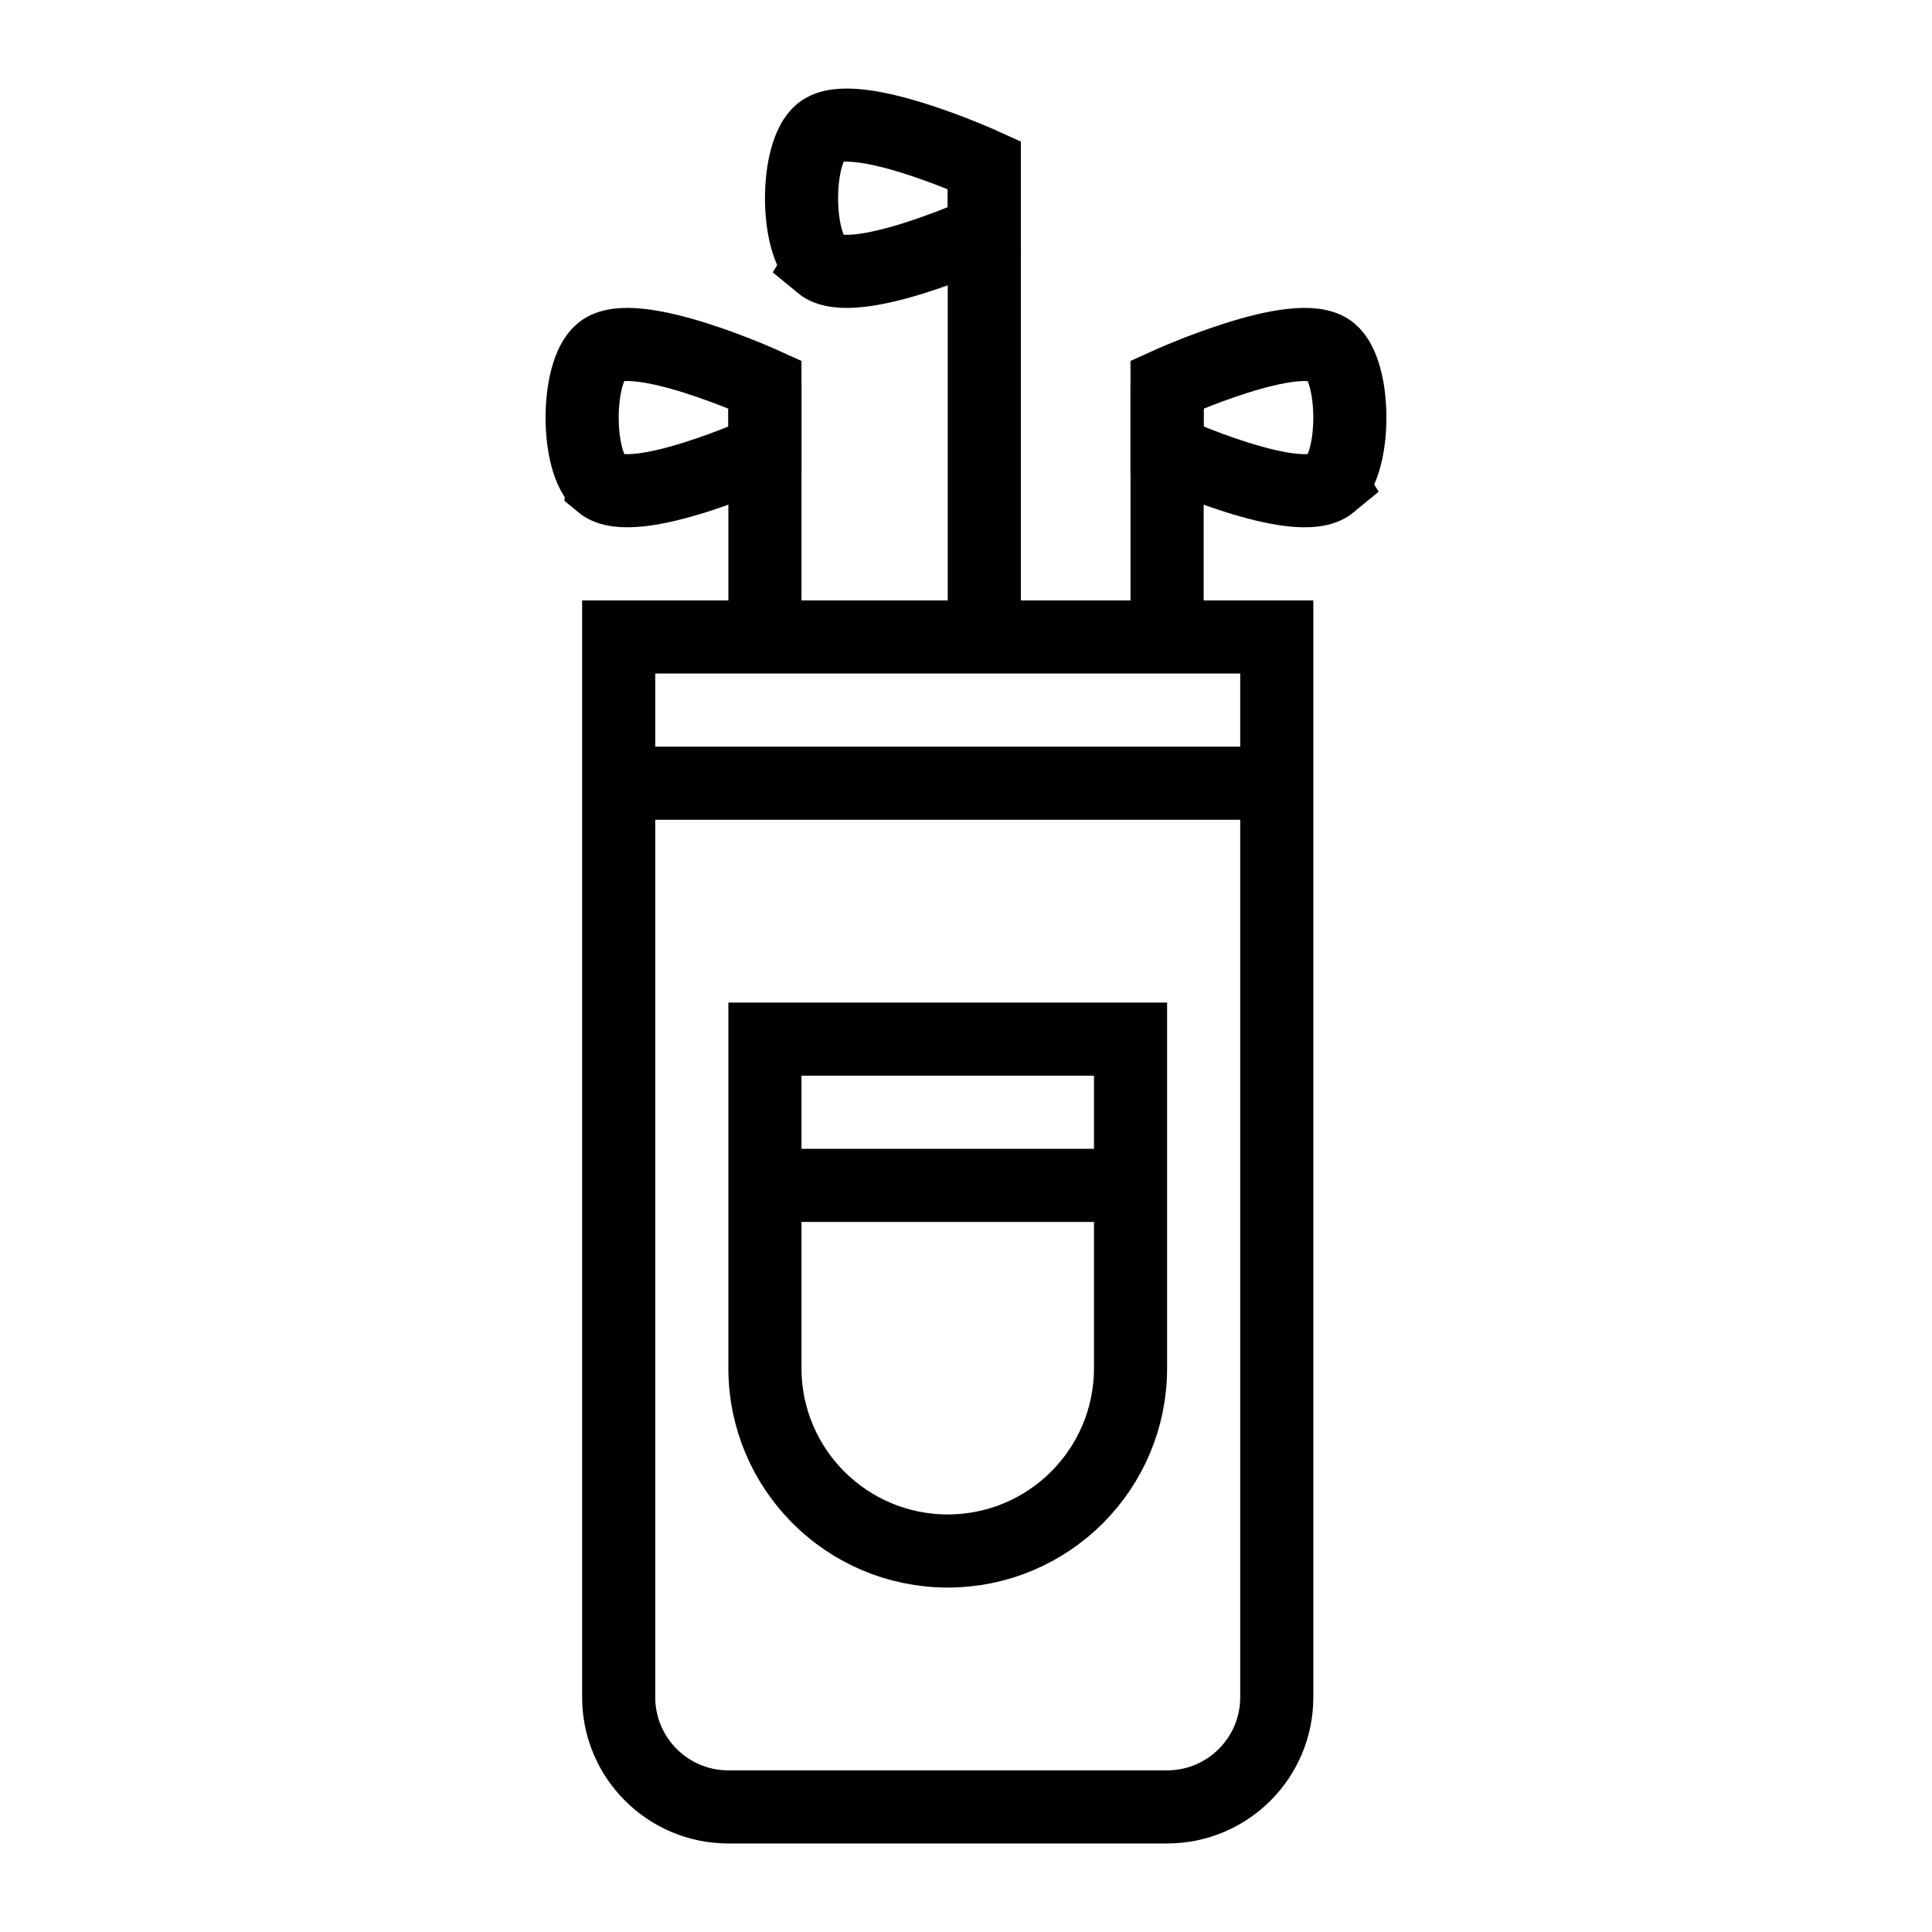
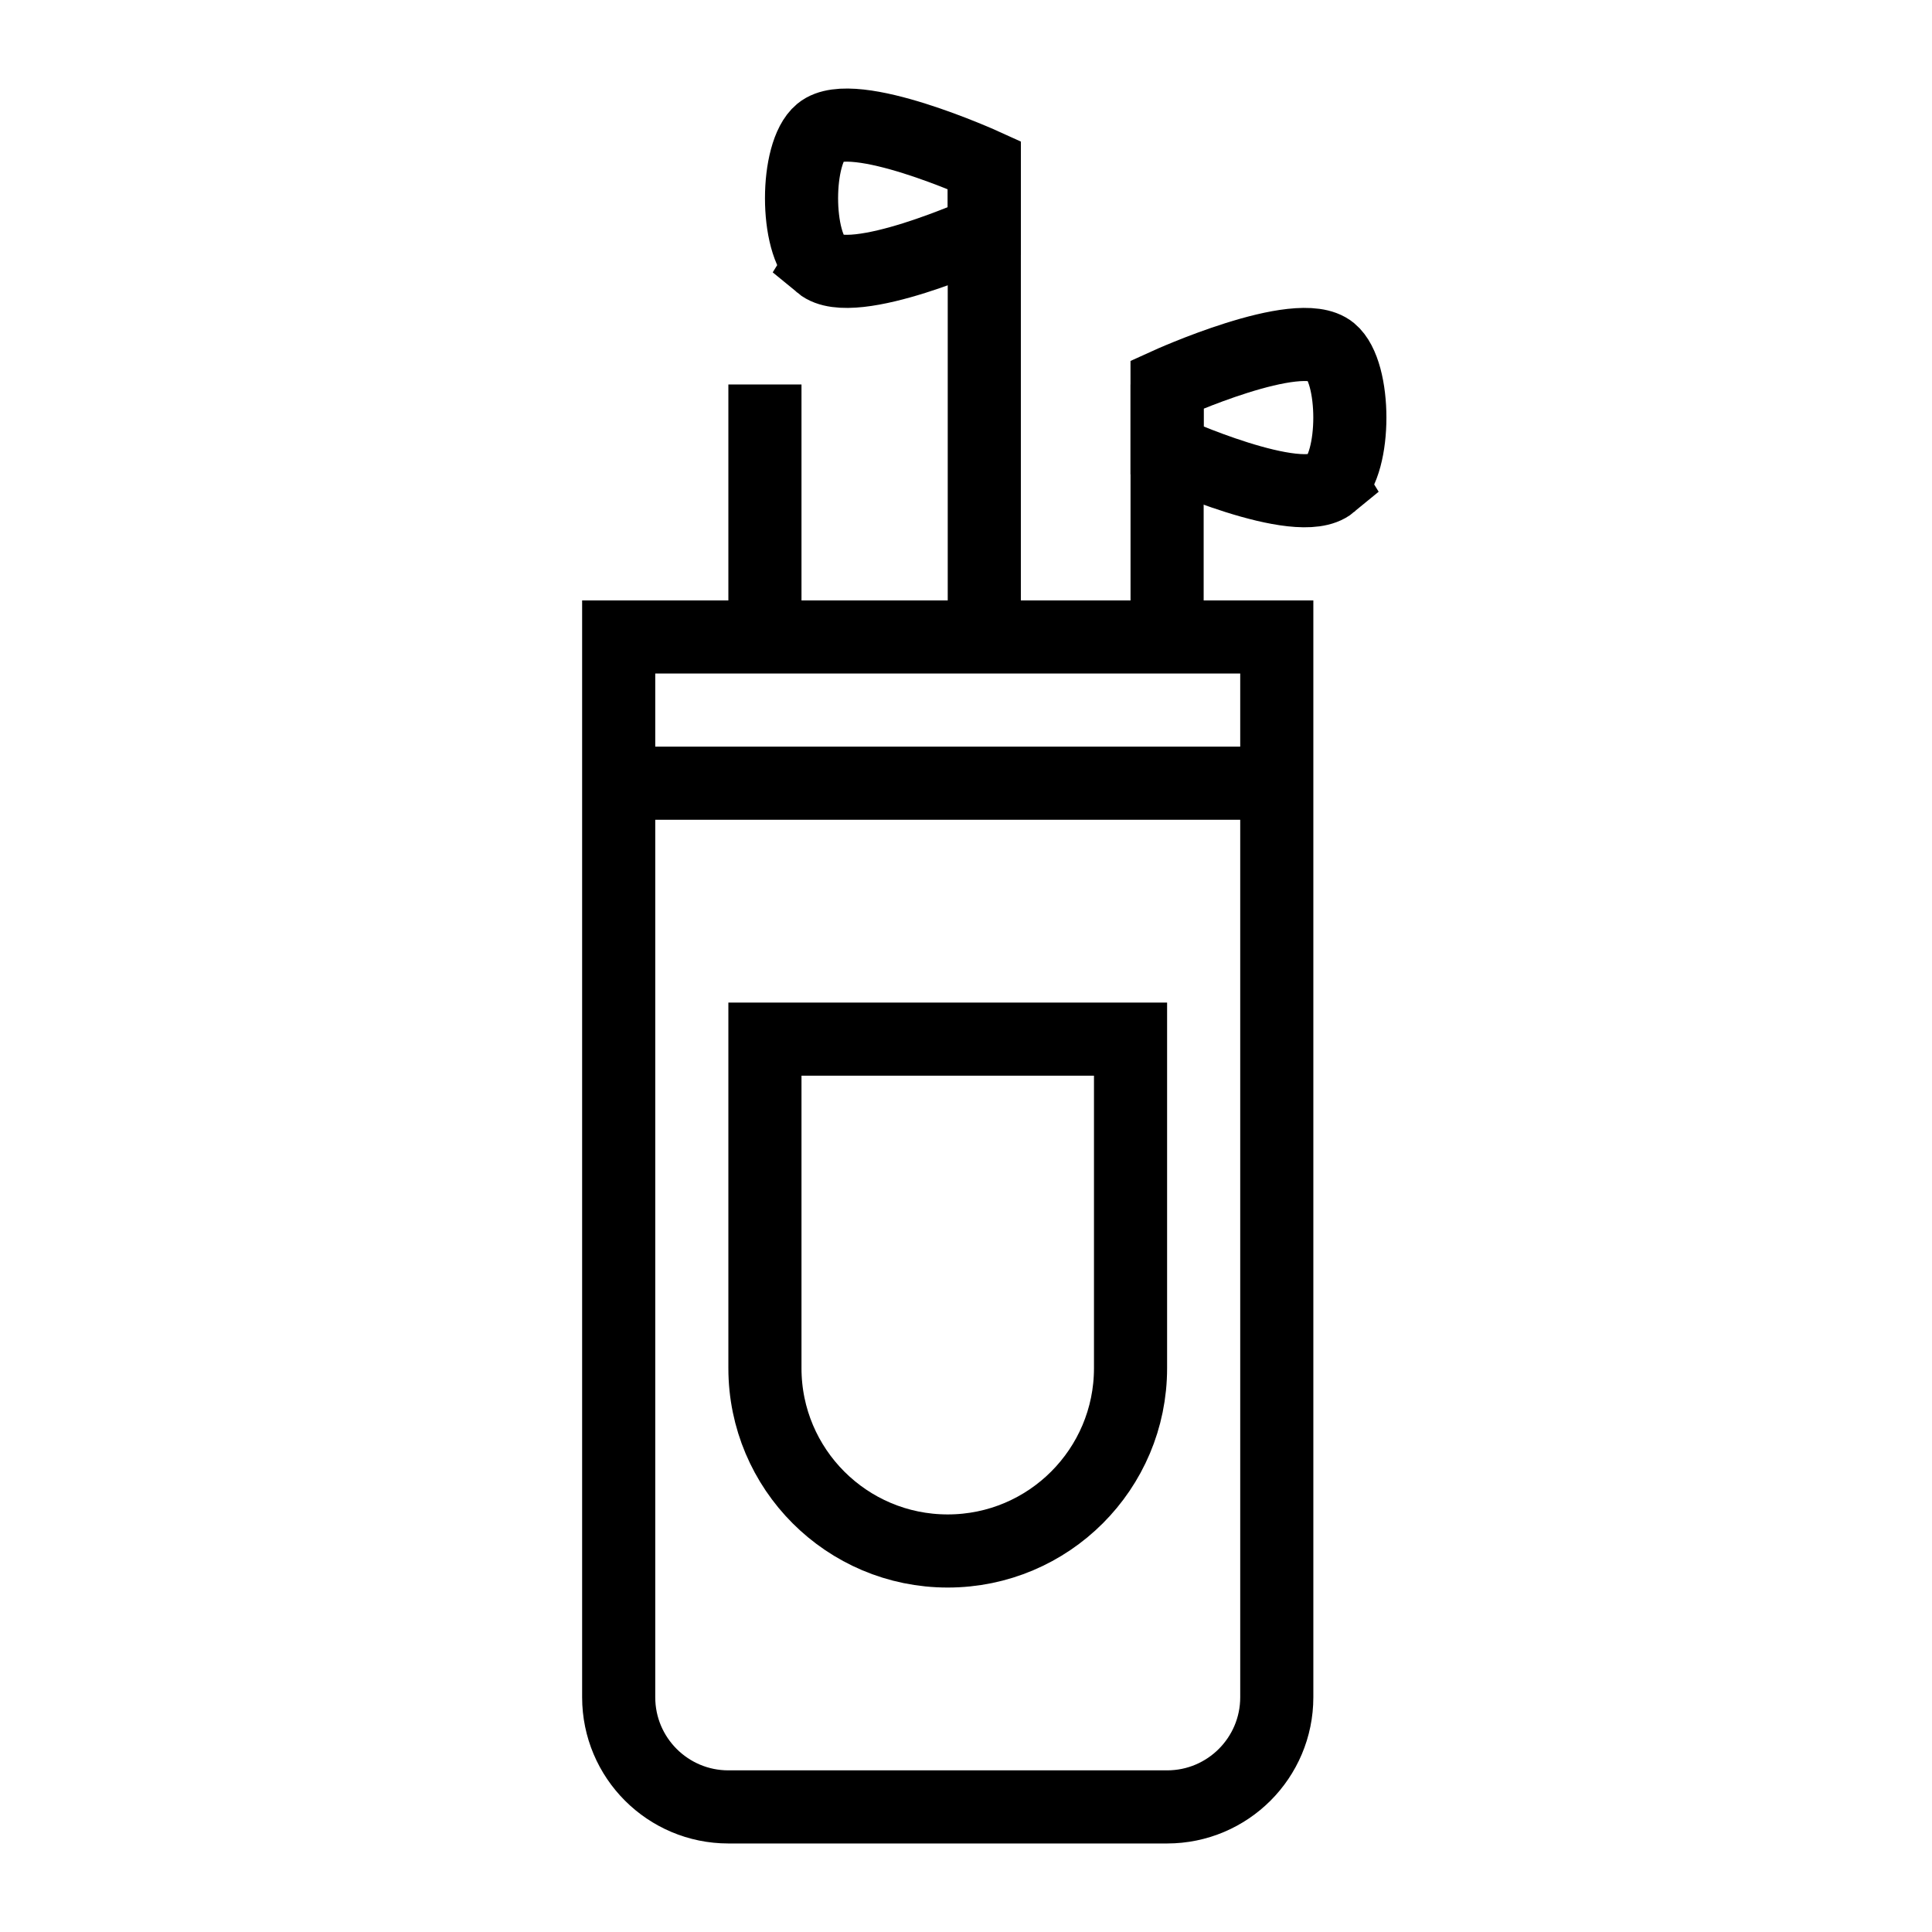
<svg xmlns="http://www.w3.org/2000/svg" width="800px" height="800px" version="1.1" viewBox="144 144 512 512">
  <defs>
    <clipPath id="e">
      <path d="m148.09 148.09h503.81v503.81h-503.81z" />
    </clipPath>
    <clipPath id="d">
      <path d="m179 148.09h472.9v400.91h-472.9z" />
    </clipPath>
    <clipPath id="c">
      <path d="m148.09 148.09h472.91v400.91h-472.91z" />
    </clipPath>
    <clipPath id="b">
      <path d="m148.09 148.09h503.81v341.91h-503.81z" />
    </clipPath>
    <clipPath id="a">
      <path d="m148.09 148.09h503.81v503.81h-503.81z" />
    </clipPath>
  </defs>
  <g clip-path="url(#e)">
    <path transform="matrix(9.689 0 0 9.689 148.09 148.09)" d="m16.5 17v29c0 1.657 1.343 3 3 3h12c1.657 0 3-1.343 3-3v-29z" fill="none" stroke="#000000" stroke-miterlimit="10" stroke-width="2" />
  </g>
  <g clip-path="url(#d)">
    <path transform="matrix(9.689 0 0 9.689 148.09 148.09)" d="m35.98 12.812c-0.883 0.732-4.481-0.906-4.481-0.906v-1.812s3.597-1.638 4.48-0.906c0.693 0.574 0.693 3.049 4.03e-4 3.623z" fill="none" stroke="#000000" stroke-miterlimit="10" stroke-width="2" />
  </g>
  <path transform="matrix(9.689 0 0 9.689 148.09 148.09)" d="m31.5 10.094v6.906" fill="none" stroke="#000000" stroke-miterlimit="10" stroke-width="2" />
  <g clip-path="url(#c)">
-     <path transform="matrix(9.689 0 0 9.689 148.09 148.09)" d="m16.02 12.812c0.883 0.732 4.48-0.906 4.48-0.906v-1.812s-3.597-1.638-4.48-0.906c-0.693 0.574-0.693 3.049 0 3.623z" fill="none" stroke="#000000" stroke-miterlimit="10" stroke-width="2" />
-   </g>
+     </g>
  <path transform="matrix(9.689 0 0 9.689 148.09 148.09)" d="m20.5 10.094v6.906" fill="none" stroke="#000000" stroke-miterlimit="10" stroke-width="2" />
  <g clip-path="url(#b)">
    <path transform="matrix(9.689 0 0 9.689 148.09 148.09)" d="m22.02 6.812c0.883 0.732 4.481-0.906 4.481-0.906v-1.812s-3.597-1.638-4.48-0.906c-0.693 0.574-0.693 3.049-4.03e-4 3.623z" fill="none" stroke="#000000" stroke-miterlimit="10" stroke-width="2" />
  </g>
  <path transform="matrix(9.689 0 0 9.689 148.09 148.09)" d="m26.5 4.094v12.906" fill="none" stroke="#000000" stroke-miterlimit="10" stroke-width="2" />
  <path transform="matrix(9.689 0 0 9.689 148.09 148.09)" d="m16.5 21h18" fill="none" stroke="#000000" stroke-miterlimit="10" stroke-width="2" />
  <g clip-path="url(#a)">
    <path transform="matrix(9.689 0 0 9.689 148.09 148.09)" d="m20.5 28v9c0 2.761 2.238 5 5 5 2.761 0 5-2.238 5-5v-9z" fill="none" stroke="#000000" stroke-miterlimit="10" stroke-width="2" />
  </g>
-   <path transform="matrix(9.689 0 0 9.689 148.09 148.09)" d="m20.5 32h10" fill="none" stroke="#000000" stroke-miterlimit="10" stroke-width="2" />
</svg>